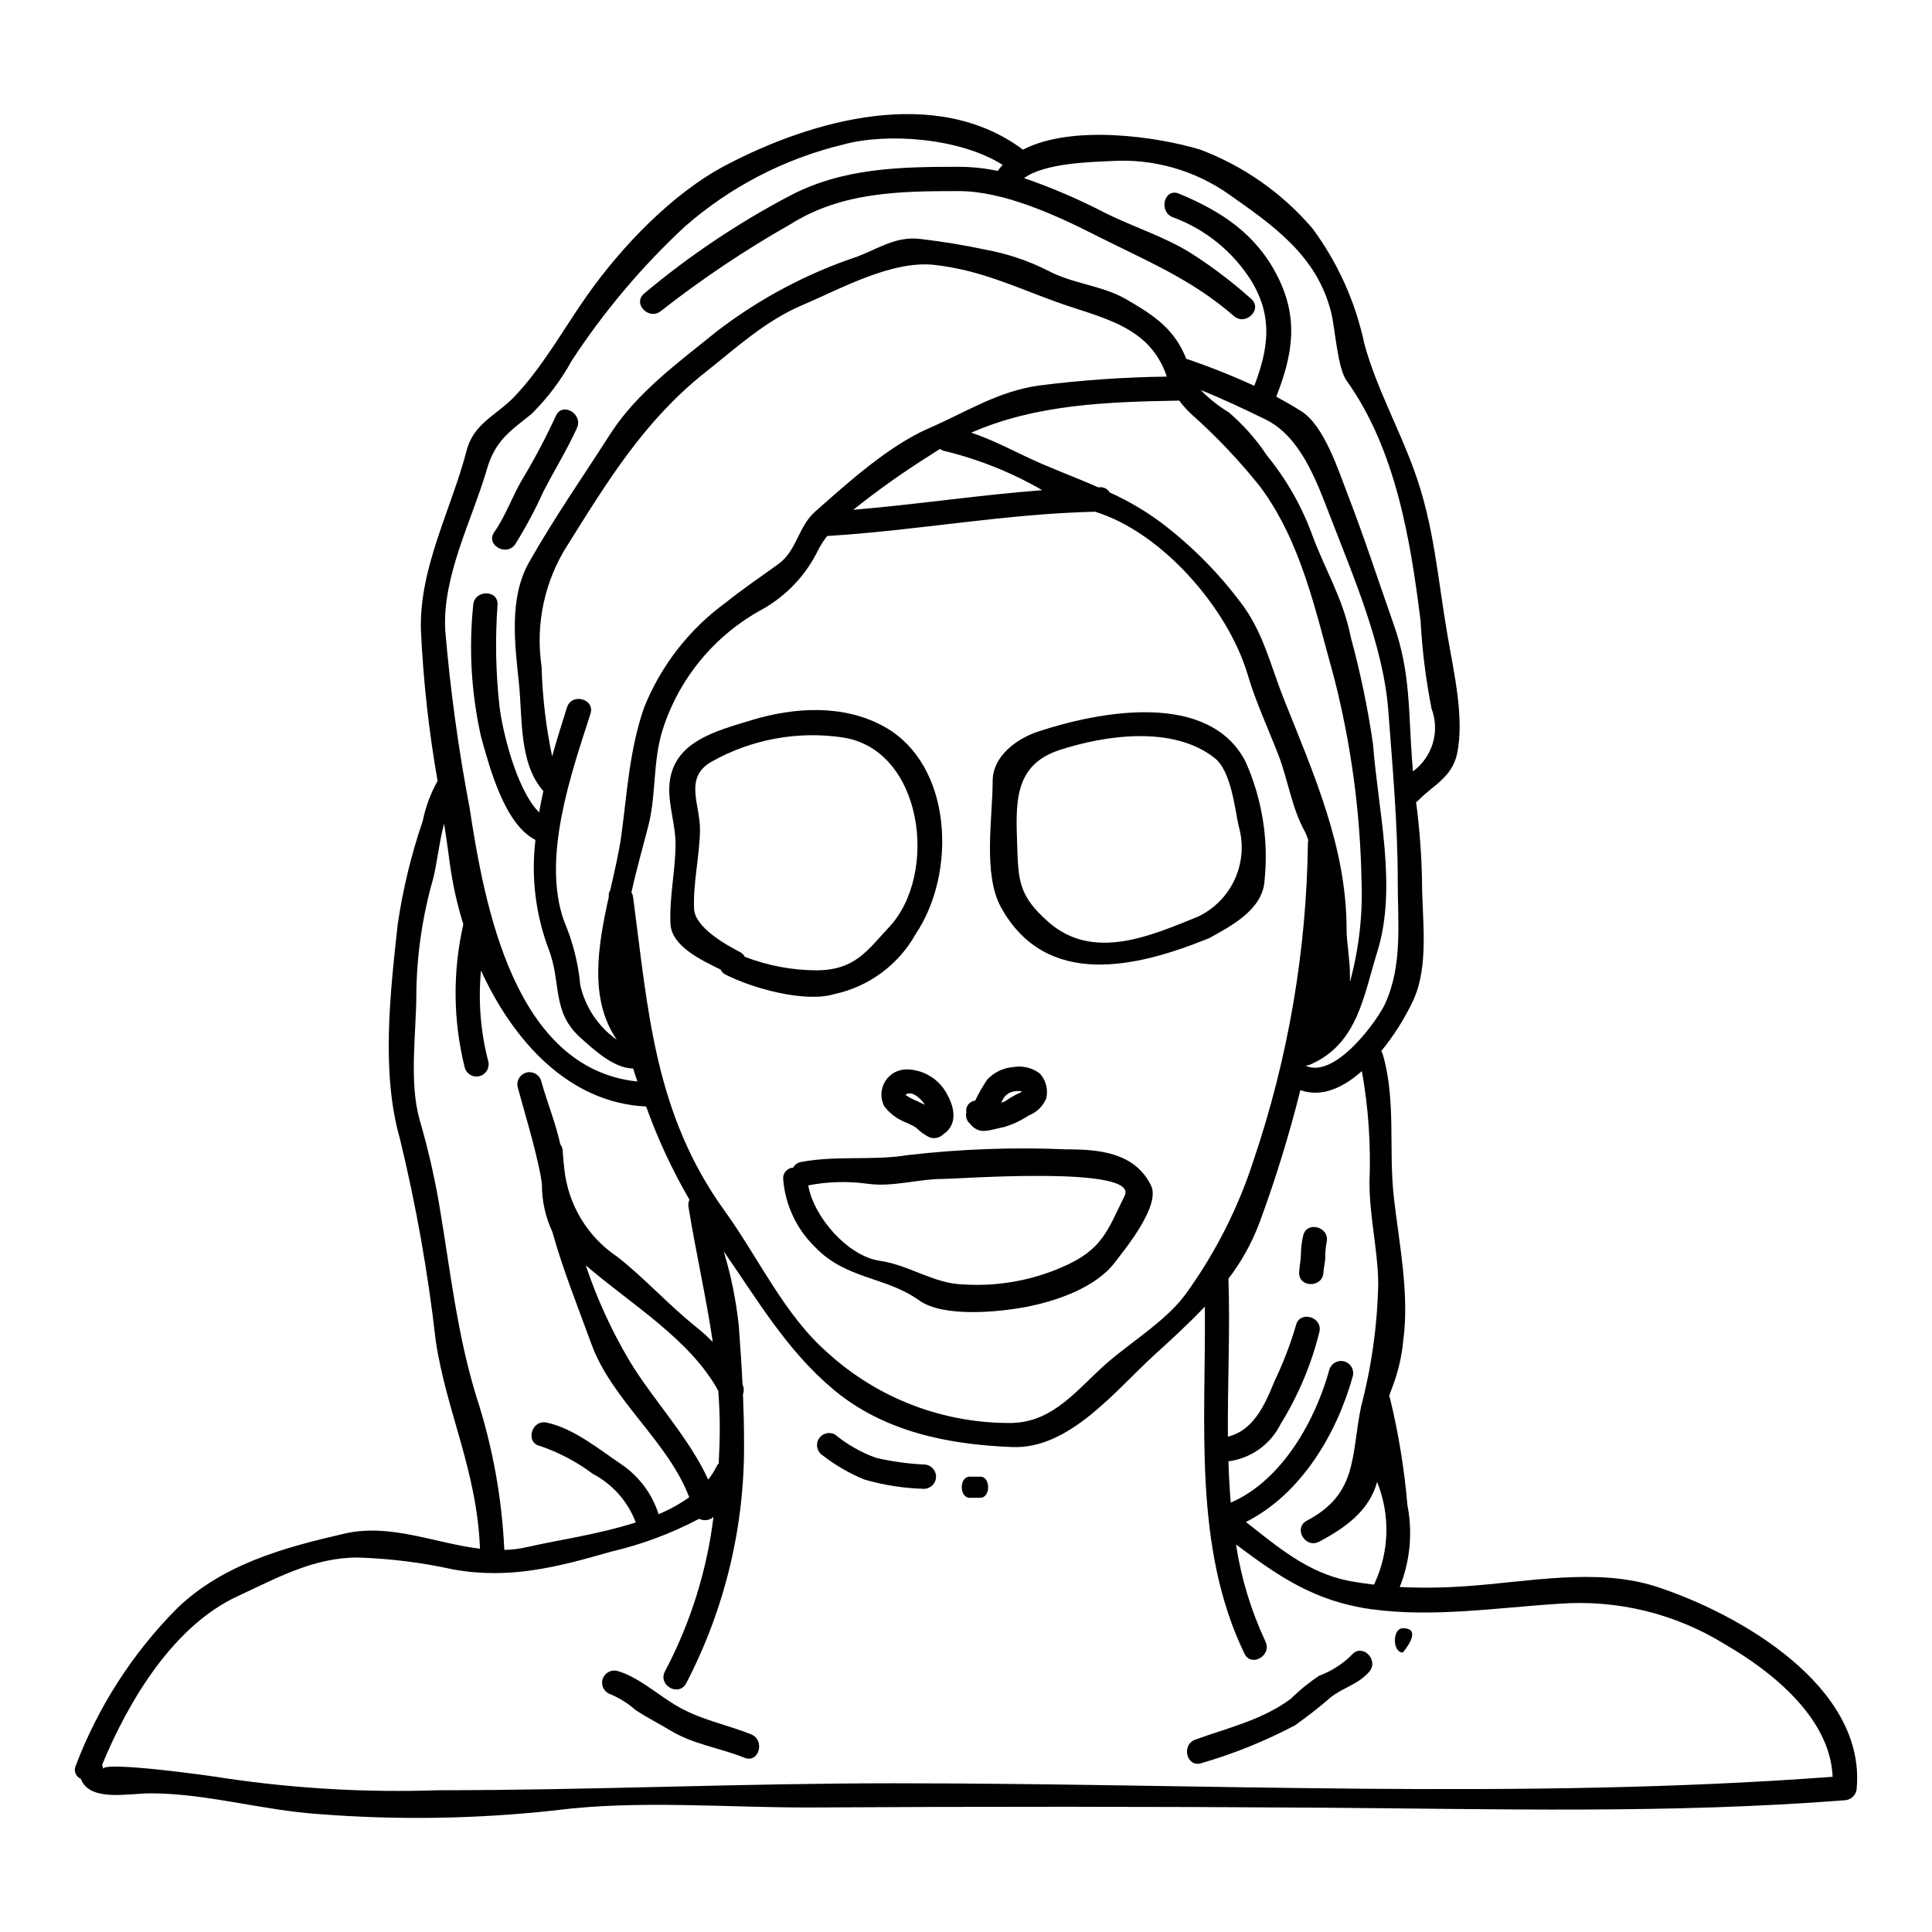
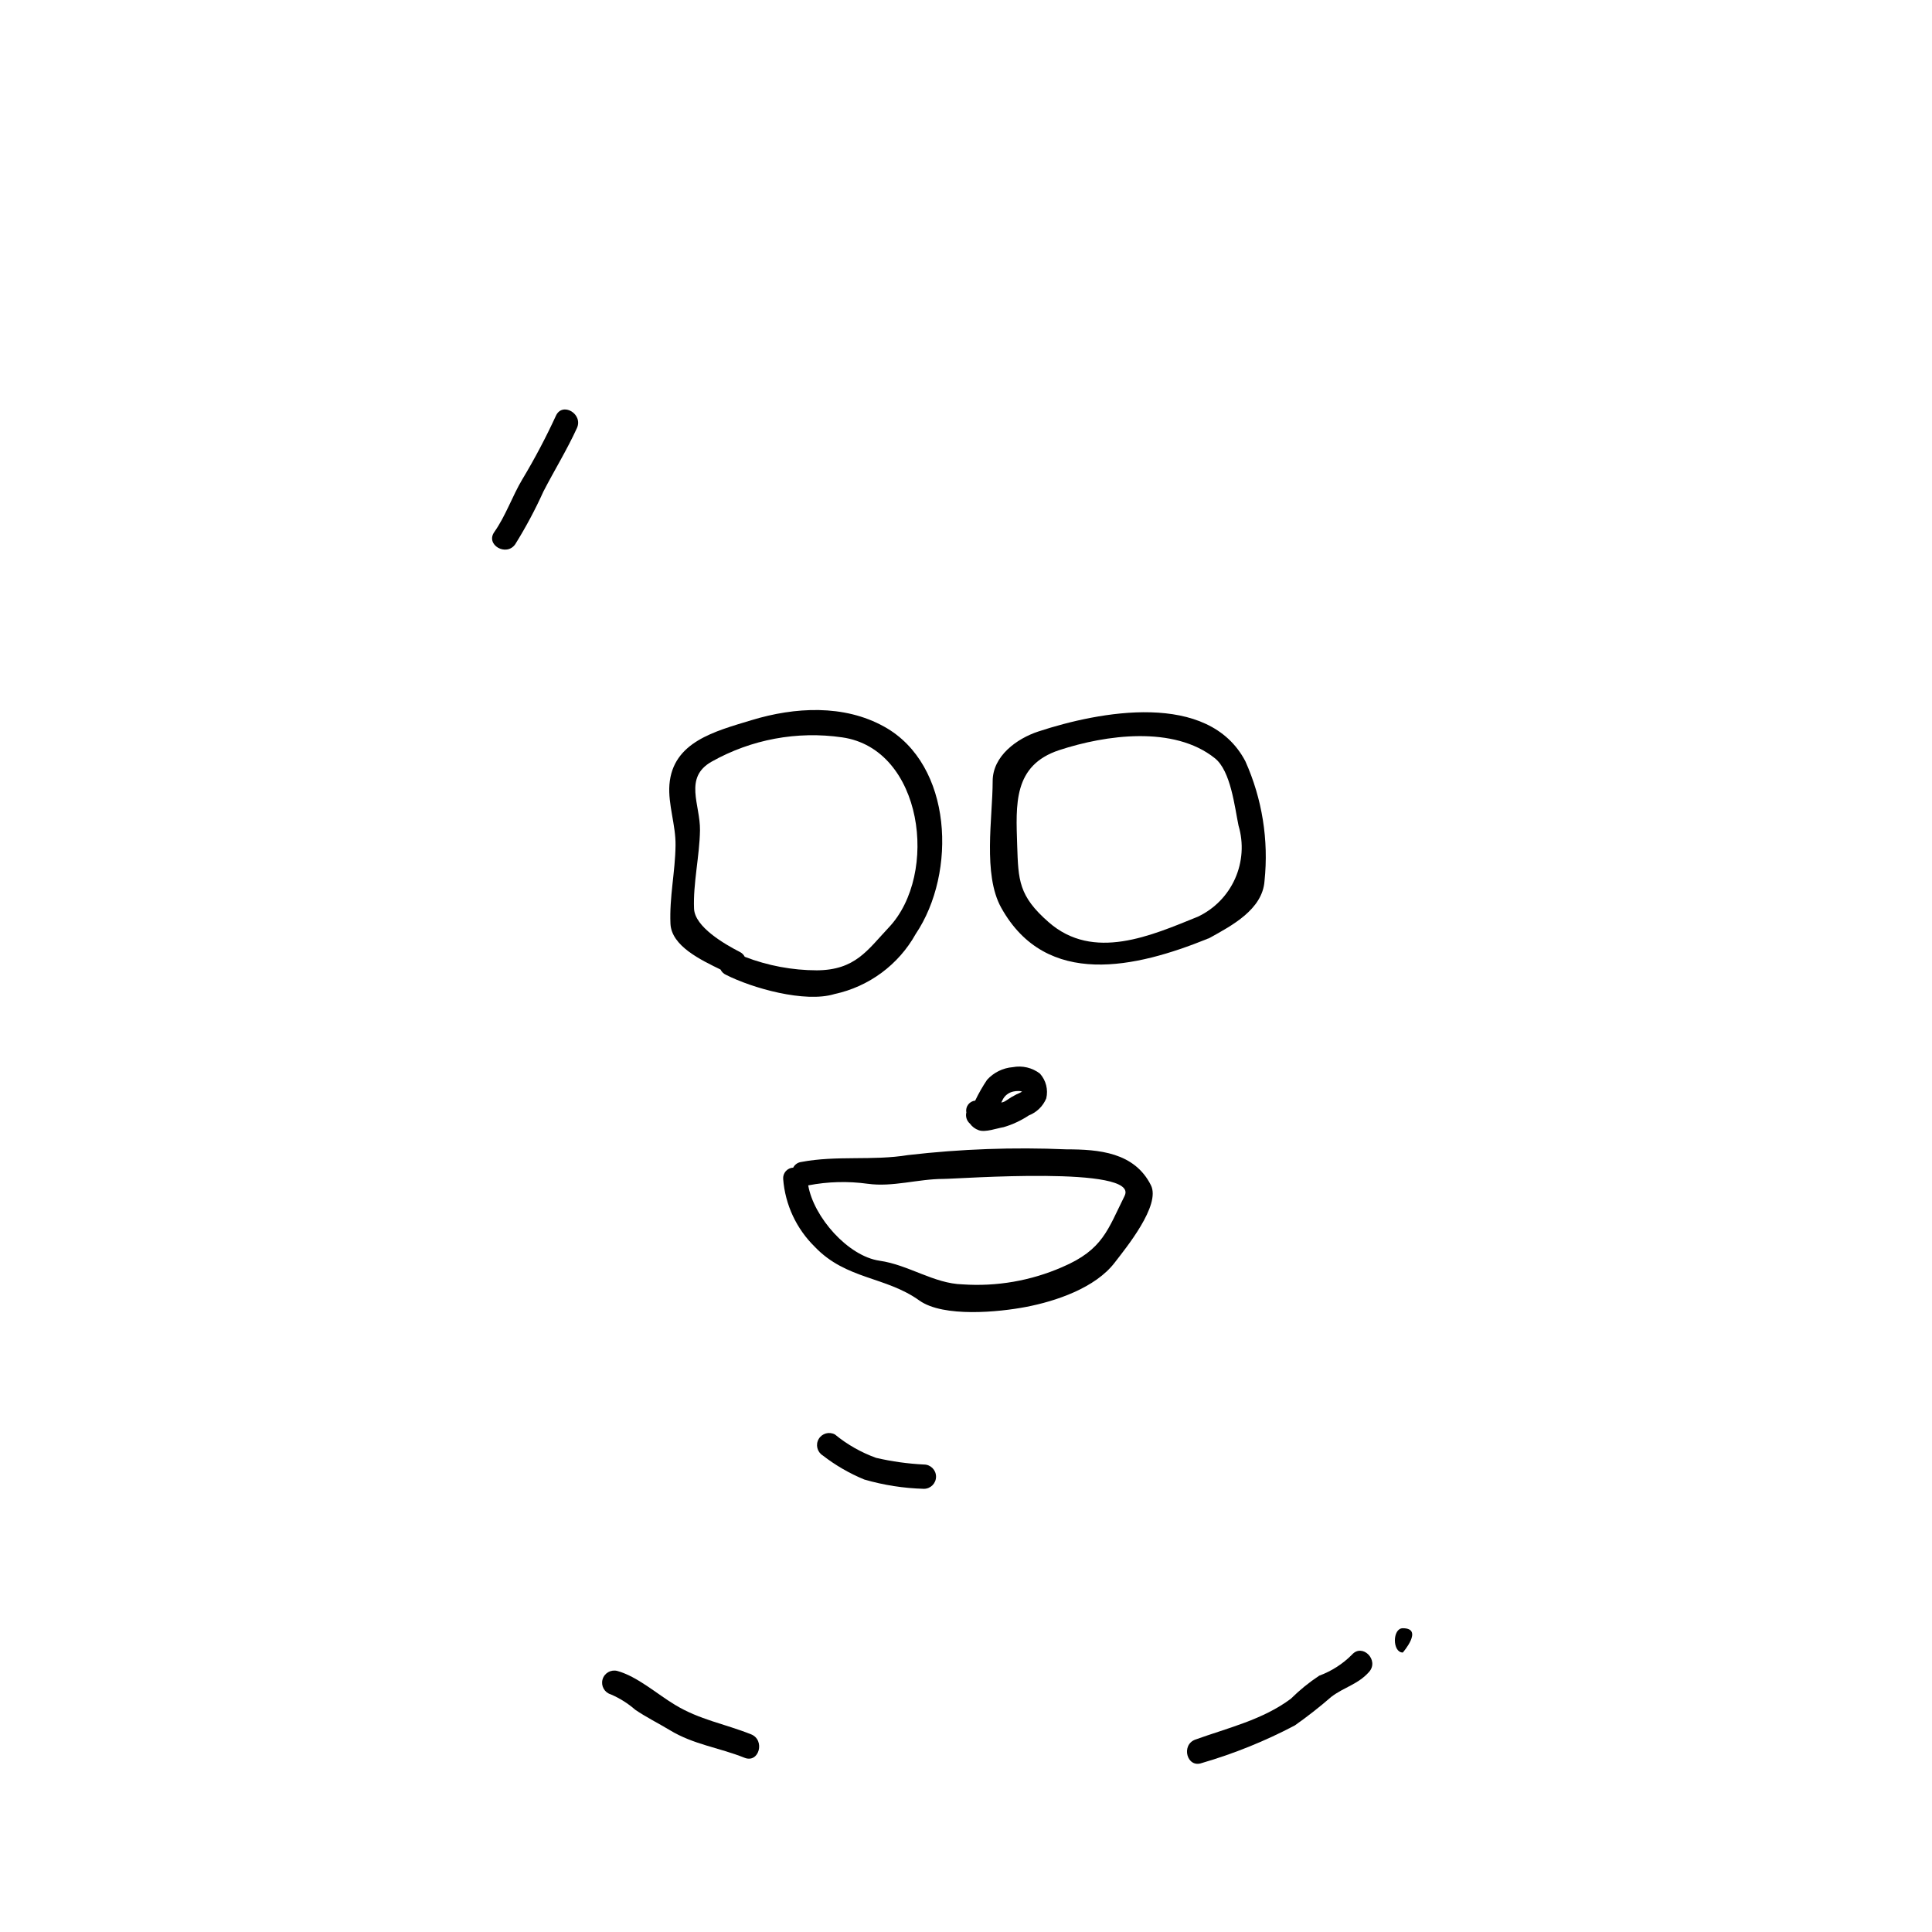
<svg xmlns="http://www.w3.org/2000/svg" fill="#000000" width="800px" height="800px" version="1.1" viewBox="144 144 512 512">
  <g>
-     <path d="m583.02 564.5c21.785 7.113 55.383 26.289 53.031 53.363-0.055 1.758-1.465 3.168-3.223 3.223-46.168 3.613-92.395 2.293-138.64 1.969-45.082-0.309-90.148-0.324-135.21-0.055-22.09 0.082-45.891-2.047-67.785 0.754-20.785 2.293-41.734 2.629-62.582 1.008-14.98-0.98-29.848-5.512-44.77-5.512-5.769 0-16.07 2.363-18.426-3.836h0.004c-0.656-0.273-1.168-0.801-1.422-1.465-0.254-0.66-0.227-1.395 0.078-2.035 5.894-15.523 14.965-29.645 26.625-41.465 12.234-11.926 28.609-16.352 44.684-20.047 12.09-2.754 23.879 2.574 35.816 4.031-0.789-20.719-8.906-36.285-11.734-55.156h0.008c-2.047-18.055-5.227-35.965-9.523-53.617-4.984-17.5-2.519-38.75-0.559-56.645 1.363-9.328 3.586-18.516 6.637-27.438 0.75-3.727 2.078-7.312 3.938-10.625-2.332-13.254-3.809-26.645-4.422-40.09-0.422-16.531 8.039-31.781 12.121-47.488 1.852-7.168 7.922-9.324 12.57-14.168 7.562-7.894 13.047-17.949 19.316-26.852 9.129-12.961 22.652-27.16 36.875-34.605 22.828-11.984 55.688-21.254 78.672-4.09 13.16-6.801 35.781-3.387 46.926-0.027h0.008c11.547 4.352 21.805 11.559 29.816 20.941 6.707 9.086 11.387 19.504 13.723 30.547 3.148 11.562 9.184 22.367 13.301 33.82 5.207 14.445 6.129 28.305 8.707 43.297 1.621 9.547 4.59 22.008 2.547 31.582-1.344 6.215-6.469 8.371-10.234 12.266v0.004c-0.188 0.188-0.395 0.355-0.617 0.504 0.93 6.973 1.453 13.992 1.574 21.023 0 9.84 1.969 22.176-2.328 31.488-2.266 4.812-5.113 9.324-8.48 13.441 0.184 0.277 0.324 0.578 0.418 0.895 3.543 12.156 1.512 25.312 2.91 37.715 1.375 12.238 4.172 25.621 2.523 37.965-0.398 4.336-1.395 8.598-2.969 12.656-0.312 0.727-0.535 1.484-0.789 2.238 0.059 0.141 0.141 0.25 0.195 0.422h0.004c2.277 9.348 3.832 18.859 4.648 28.445 1.426 7.281 0.715 14.816-2.043 21.699 5.859 0.277 11.73 0.199 17.582-0.223 16.223-1.09 34.613-5.012 50.5 0.141zm46.645 50.383c-0.586-15.512-16.016-27.887-28.418-35.055-13.203-8.207-28.68-11.992-44.18-10.809-16.406 1.035-33.316 3.695-49.723 1.43-14.926-2.074-24.523-8.707-35.781-17.137l-0.004-0.004c1.352 8.887 3.977 17.535 7.785 25.676 1.82 3.723-3.754 6.977-5.547 3.25-13.688-28.309-10.191-61.234-10.496-91.977-4.231 4.481-8.82 8.66-13.383 12.824-10.137 9.184-22.395 25-37.629 24.402-16.883-0.645-34.074-4.004-47.543-15.352-12.289-10.332-20.047-23.715-28.949-36.512v0.004c1.93 6.391 3.262 12.941 3.977 19.578 0.395 5.234 0.754 10.5 1.008 15.742 0.383 0.789 0.426 1.699 0.113 2.519 0.168 4.172 0.281 8.344 0.281 12.516 0.238 22.324-5.035 44.359-15.352 64.16-2.016 3.637-7.59 0.395-5.574-3.25v-0.004c6.719-12.73 11.066-26.578 12.832-40.863-1.059 0.91-2.555 1.098-3.805 0.477-7.406 3.906-15.281 6.84-23.438 8.734-14.254 4.117-26.988 7.363-41.773 4.676h0.004c-8.312-1.832-16.777-2.887-25.285-3.148-11.758 0-21.449 5.461-31.777 10.234-16.996 7.84-28.895 27.605-35.953 44.715v-0.004c0.16 0.344 0.246 0.715 0.254 1.094-0.055-2.18 29.23 1.879 32.645 2.492v-0.004c18.562 2.731 37.332 3.785 56.082 3.148 40.207 0 80.469-1.848 120.79-1.848 82.629-0.012 166.38 4.438 248.83-1.719zm-111.21-266.47c5.18-3.805 7.195-10.594 4.926-16.605-1.52-7.676-2.492-15.453-2.91-23.266-2.699-21.617-6.621-45.52-19.637-63.703-2.41-3.418-3-13.805-4.062-18.031-3.723-14.922-15.145-22.93-26.961-31.215-9.172-6.508-20.309-9.652-31.527-8.902-5.344 0.25-17.469 0.531-22.898 4.508l-0.004-0.004c7.465 2.578 14.727 5.703 21.727 9.355 7.559 3.723 15.285 6.074 22.395 10.469h0.004c5.676 3.617 11.047 7.688 16.059 12.176 3.148 2.754-1.457 7.281-4.562 4.566-11.535-10.051-23.855-14.895-37.156-21.672-10.234-5.18-24.008-11.449-35.75-11.449-15.625 0-30.969 0.195-44.629 8.789-11.969 6.785-23.414 14.449-34.246 22.934-3.148 2.688-7.699-1.848-4.535-4.562 11.898-9.984 24.832-18.668 38.574-25.898 14.109-7.445 29.371-7.699 44.871-7.699 3.453 0.012 6.894 0.375 10.273 1.09 0.398-0.562 0.84-1.094 1.312-1.594-11.328-7.195-30.789-8.598-42.395-5.363-15.52 3.762-29.898 11.23-41.902 21.766-11.348 10.562-21.379 22.457-29.875 35.426-2.871 5.238-6.492 10.027-10.746 14.223-5.547 4.453-9.547 6.941-11.762 14.586-3.977 13.578-11.762 28.137-11.059 42.531h-0.004c1.332 15.836 3.492 31.594 6.469 47.203 3.938 25.84 11.809 69.129 44.477 72.543-0.395-1.121-0.754-2.297-1.121-3.445-5.152-0.086-10.164-4.789-13.805-8.012-8.004-7.055-5.039-14.641-8.707-23.91v0.004c-3.394-9.148-4.559-18.977-3.387-28.668-8.148-4.086-12.121-19.066-14.391-27.215-2.606-11.484-3.312-23.316-2.102-35.031 0.285-4.117 6.75-4.144 6.438 0-0.641 8.922-0.469 17.879 0.508 26.766 0.723 6.215 4.394 22.043 10.523 28.195 0.309-1.879 0.699-3.781 1.121-5.656-6.5-7.336-5.512-19.285-6.473-28.531-1.09-10.387-2.715-22.621 2.715-32.168 6.664-11.762 14.254-22.625 21.508-33.965 7.109-11.082 18.336-19.148 28.445-27.352h0.004c11.168-8.539 23.668-15.172 37-19.629 5.793-2.211 10.234-5.434 16.656-4.676 6.023 0.699 11.734 1.652 17.668 2.914v-0.004c5.609 1.055 11.043 2.891 16.141 5.461 6.496 3.5 14.309 3.938 20.551 7.477 8.012 4.594 13.047 8.148 16.156 15.906 6.129 2.078 12.148 4.469 18.031 7.168 3.668-9.633 5.039-18.086-0.672-27.633l-0.004-0.004c-4.894-7.883-12.301-13.898-21.02-17.078-3.75-1.598-2.102-7.812 1.734-6.215 11.227 4.672 20.41 10.668 26.062 21.809 5.711 11.227 4.117 20.801-0.281 32 2.266 1.23 4.539 2.523 6.691 3.894 6.051 3.863 9.801 15.742 12.238 22.008 4.398 11.414 8.23 23.184 12.293 34.746 4.363 12.461 3.805 22.828 4.758 35.586 0.074 1.035 0.16 2.047 0.242 3.055zm-7.402 61.617c4.676-10.191 3.363-21.477 3.363-32.422 0-15.062-1.375-30.27-2.496-45.219-1.285-17.246-9.348-35.781-15.508-51.797-3.613-9.324-7.785-20.945-17.164-25.504-5.684-2.754-11.254-5.402-17.051-7.731h-0.004c2.231 2.289 4.742 4.285 7.477 5.938 3.867 3.324 7.262 7.164 10.082 11.414 4.981 6.074 8.934 12.918 11.707 20.27 3.609 10.047 8.426 17.32 10.551 28.051 2.523 9.262 4.477 18.668 5.852 28.168 1.285 17.32 6.496 37.855 1.148 54.988-3.641 11.617-5.152 24.441-17.75 29.914-0.344 0.16-0.715 0.254-1.094 0.281 0.004 0.039-0.008 0.078-0.027 0.113 7.809 3.356 18.926-12.098 20.914-16.465zm-2.754 153.54h-0.004c3.922-8.477 4.152-18.195 0.645-26.852-2.043 7.731-8.707 12.348-15.371 15.848-3.668 1.934-6.914-3.637-3.246-5.57 13.66-7.168 11.676-17.359 14.391-30.27l-0.004 0.004c2.805-10.691 4.328-21.68 4.539-32.73-0.141-8.93-2.328-17.711-2.328-26.629l0.004 0.004c0.402-9.887-0.273-19.785-2.016-29.52-4.957 4.398-10.629 7.059-16.297 5.043v-0.004c-2.973 11.902-6.59 23.633-10.836 35.137-2 5.324-4.773 10.324-8.23 14.84 0.477 13.469-0.25 27.691-0.141 41.859 6.691-1.625 9.773-8.289 12.32-14.645 2.301-4.785 4.211-9.746 5.711-14.84 0.926-4.031 7.141-2.32 6.219 1.734-2.141 8.621-5.606 16.852-10.277 24.406-2.672 5.394-7.859 9.102-13.832 9.883 0.109 3.668 0.309 7.309 0.613 10.949 13.664-5.934 22.434-21.785 26.152-35.305 0.527-1.648 2.262-2.586 3.93-2.129 1.668 0.461 2.676 2.148 2.289 3.836-4.231 15.285-13.664 31.301-28.34 38.719 8.371 6.582 16.379 13.469 27.242 15.598 2.211 0.418 4.453 0.754 6.691 1.008 0.055-0.129 0.117-0.254 0.184-0.375zm-6.543-159.36c2.402-8.816 3.434-17.949 3.055-27.078-0.348-18.133-2.801-36.164-7.312-53.73-4.844-17.273-8.598-35.816-19.656-50.562-5.461-6.832-11.492-13.195-18.031-19.008-1.215-1.113-2.32-2.344-3.301-3.668h-0.027c-18.895 0.336-37.938 0.953-55.105 8.508 6.496 2.102 12.852 5.769 18.926 8.344 5.117 2.184 9.996 4.031 14.758 6.133h-0.004c0.148-0.023 0.301-0.031 0.449-0.027 1.062-0.055 2.066 0.484 2.606 1.398 4.777 2.152 9.309 4.809 13.523 7.922 7.949 6.016 15.023 13.102 21.027 21.059 6.129 7.922 7.922 16.602 11.586 25.785 7.926 19.91 16.605 39.309 16.605 60.926 0 3.613 0.895 7.871 0.895 12.203v1.793zm-11.145-36.883c0.012-0.234 0.043-0.469 0.086-0.699-0.273-0.891-0.629-1.75-1.066-2.574-3.328-6.133-4.328-13.469-6.859-20.02-2.684-6.969-6.019-14.055-8.117-21.223-5.098-17.32-22.484-37.66-40.457-43.203-23.855 0.559-47.148 4.984-70.977 6.438l-0.004 0.004c-0.902 1.133-1.695 2.352-2.359 3.641-3.199 6.629-8.348 12.121-14.758 15.746-12.645 6.82-22.145 18.285-26.5 31.977-2.633 8.426-1.652 16.801-3.723 25.191-1.18 4.723-3.027 11.059-4.539 17.863 0.242 0.414 0.395 0.871 0.449 1.344 3.977 30.07 5.629 57.367 24.359 83.238 8.742 12.094 15.676 27.324 26.961 37.238 13.395 12.301 30.98 19.031 49.164 18.812 11.145-0.309 17.445-9.238 25.145-15.934 6.691-5.82 16.461-11.676 21.504-19.203 7.5-10.566 13.34-22.219 17.316-34.551 9.168-27.102 14.02-55.477 14.375-84.086zm-37.391-123.53c-4.621-13.75-17.613-15.512-29.766-19.965-10.863-3.977-19.793-8.23-31.582-9.605-11.449-1.371-25.027 6.297-35.25 10.629-9.84 4.199-17.387 11.23-25.703 17.805-15.957 12.629-25.73 28.559-36.367 45.555v0.004c-6.215 9.59-8.715 21.121-7.027 32.422 0.219 8 1.156 15.969 2.797 23.801 1.23-4.426 2.606-8.766 3.938-12.988 1.285-3.938 7.504-2.238 6.215 1.734-5.094 15.793-12.961 38.18-7 54.902v0.004c2.32 5.41 3.777 11.152 4.312 17.02 1.336 5.844 4.785 10.992 9.688 14.445-7.418-10.754-5.039-24.836-2.125-37.938h-0.004c-0.09-0.617 0.051-1.242 0.395-1.762 1.148-5.152 2.328-10.082 2.941-14.586 1.543-11.562 2.156-22.68 6.023-33.793v-0.004c4.473-11.145 12.004-20.805 21.727-27.859 4.328-3.5 9.352-6.887 13.914-10.191 4.758-3.445 5.262-9.938 9.605-13.777 8.734-7.727 19.488-17.5 30.309-22.203 9.91-4.309 18.254-9.797 29.285-11.312l-0.008 0.004c11.172-1.406 22.414-2.188 33.672-2.336zm-33.012 30.098v0.004c-8.035-4.648-16.688-8.129-25.703-10.332-0.5-0.074-0.973-0.277-1.375-0.59-0.895 0.531-1.789 1.09-2.656 1.676v0.004c-7.055 4.426-13.848 9.25-20.355 14.449 16.73-1.398 33.332-3.918 50.078-5.203zm-85.742 257.93c0.164-3.219 0.281-6.438 0.281-9.574 0-3.277-0.168-6.5-0.395-9.691-7.57-13.688-22.875-22.73-35.121-33.23 2.973 8.875 6.887 17.406 11.672 25.449 6.078 10.082 15.742 20.242 20.773 31.332 0.828-1.031 1.543-2.148 2.133-3.332 0.156-0.355 0.379-0.68 0.656-0.953zm-6.051-36.211c1.574 1.246 3.07 2.594 4.481 4.031-1.762-11.898-4.453-23.574-6.438-35.781l-0.004-0.004c-0.105-0.652-0.02-1.324 0.254-1.934-4.57-7.863-8.41-16.129-11.477-24.691-20.441-0.953-35.168-17.273-43.762-36.035-0.77 8.078-0.117 16.227 1.93 24.082 0.426 1.695-0.578 3.422-2.266 3.894-1.684 0.469-3.438-0.488-3.949-2.16-3.125-12.477-3.262-25.512-0.395-38.051-1.668-5.348-2.879-10.828-3.613-16.379-0.449-3.441-0.953-6.883-1.484-10.328-1.344 5.039-1.906 10.891-2.969 14.84v-0.004c-2.812 9.887-4.289 20.105-4.391 30.383-0.027 10.359-1.969 23.266 0.871 33.262h-0.004c2.113 7.238 3.82 14.582 5.117 22.008 2.969 17.414 4.758 34.801 10.047 51.766h0.004c4.207 13.027 6.656 26.559 7.281 40.234 2.082-0.043 4.156-0.305 6.188-0.785 7.332-1.707 18.535-3.273 28.668-6.496-0.012-0.031-0.031-0.062-0.055-0.086-2.086-5.492-6.106-10.031-11.305-12.77-4.242-3.176-8.957-5.672-13.973-7.391-4.059-0.844-2.363-7.059 1.707-6.215 7.059 1.457 14.055 7.195 19.91 11.145v-0.004c4.621 3.168 8.051 7.793 9.742 13.133 2.863-1.188 5.586-2.691 8.121-4.481-5.543-14.73-20.523-25.758-25.898-40.57-3.668-10.051-7.586-19.77-10.387-29.82l-0.004 0.004c-1.852-3.973-2.793-8.305-2.754-12.688-0.109-0.812-0.25-1.574-0.363-2.363-1.574-7.871-3.938-15.512-6.051-23.223l0.004 0.004c-0.426-1.699 0.582-3.426 2.273-3.891 1.688-0.465 3.438 0.504 3.941 2.184 1.512 5.512 3.836 11.145 5.07 16.828v-0.004c0.395 0.504 0.621 1.121 0.641 1.766 0.086 1.539 0.25 3.148 0.422 4.723 0.98 9.477 6.133 18.027 14.055 23.324 7.293 5.703 13.48 12.668 20.812 18.527z" />
    <path d="m515.76 575.5c5.602 0 0 6.438 0 6.438-2.801 0.004-2.801-6.438 0-6.438z" />
    <path d="m502.29 582.5c2.754-3.109 7.281 1.457 4.539 4.562-2.914 3.305-6.609 4.031-9.969 6.582l-0.004-0.004c-3.106 2.703-6.348 5.246-9.715 7.617-7.863 4.148-16.129 7.484-24.664 9.969-3.938 1.402-5.57-4.812-1.707-6.215 8.625-3.109 17.922-5.262 25.367-10.863l-0.004-0.004c2.289-2.266 4.793-4.301 7.481-6.074 3.262-1.199 6.227-3.102 8.676-5.57z" />
-     <path d="m489.35 471.46c0.926-4.031 7.141-2.32 6.215 1.734-0.262 1.402-0.383 2.828-0.363 4.258-0.059 1.258-0.422 2.492-0.477 3.75-0.168 4.117-6.609 4.144-6.438 0 0.082-1.676 0.445-3.246 0.477-4.93h-0.004c0.031-1.621 0.227-3.234 0.59-4.812z" />
    <path d="m474.04 345.75c4.453 9.941 6.203 20.883 5.07 31.719-0.535 7.562-8.711 11.844-14.449 15.035-0.234 0.141-0.492 0.242-0.758 0.309 0 0 0 0.031-0.027 0.031-18.617 7.504-42.555 13.27-54.543-8.289-4.93-8.848-2.266-23.938-2.266-33.543 0-6.664 6.41-11.285 12.094-13.156 16.156-5.324 45.051-10.867 54.879 7.894zm-12.594 41.188v-0.004c4.383-2.07 7.879-5.644 9.855-10.07 1.977-4.43 2.305-9.418 0.922-14.062-1.035-4.984-2.047-14.504-6.273-17.863-10.891-8.711-28.922-6.191-41.215-2.156s-11.504 14.445-11.172 25.254c0.309 9.238 0.367 13.383 8.344 20.355 11.898 10.426 27.215 3.527 39.535-1.457z" />
    <path d="m449.01 458.11c2.656 5.289-6.609 16.602-9.605 20.496-5.117 6.691-15.566 10.234-23.578 11.758-7.055 1.348-21.781 2.828-28.168-1.703-8.984-6.441-19.375-5.512-27.719-14.227h0.008c-4.887-4.777-7.871-11.164-8.398-17.977-0.062-0.758 0.184-1.508 0.688-2.078 0.5-0.57 1.215-0.91 1.973-0.945 0.402-0.797 1.16-1.348 2.043-1.484 9.547-1.82 18.895-0.281 28.445-1.852v0.004c13.918-1.613 27.945-2.117 41.941-1.512 8.57 0 18.004 0.781 22.371 9.52zm-6.977 2.797c4.062-8.094-44.082-4.481-48.07-4.481-6.609 0-13.441 2.211-19.992 1.285l0.004 0.004c-5.25-0.727-10.586-0.586-15.789 0.422 1.457 8.426 10.555 18.758 18.895 19.965 7.703 1.09 14.422 6.074 22.012 6.269h-0.004c9.027 0.621 18.074-0.945 26.371-4.562 10.867-4.629 12.098-9.941 16.578-18.898z" />
    <path d="m419.59 428.51c1.605 1.781 2.234 4.246 1.676 6.582-0.863 2.066-2.531 3.695-4.617 4.504-2.055 1.363-4.301 2.414-6.664 3.109-1.766 0.281-4.871 1.453-6.609 0.812-0.938-0.324-1.75-0.93-2.324-1.734-0.871-0.746-1.238-1.918-0.949-3.023-0.02 0-0.031-0.016-0.031-0.031-0.113-0.723 0.078-1.457 0.523-2.035 0.449-0.574 1.113-0.941 1.836-1.016 0.914-1.914 1.965-3.754 3.148-5.512 1.766-1.949 4.207-3.152 6.832-3.359 2.523-0.48 5.137 0.141 7.18 1.703zm-4.723 4.785h-0.004c-0.289-0.125-0.605-0.18-0.918-0.164-0.473-0.012-0.941 0.035-1.402 0.137-1.25 0.258-2.309 1.086-2.859 2.238l-0.336 0.672 0.004 0.004c0.453-0.07 0.883-0.242 1.258-0.504 0.875-0.621 1.797-1.172 2.754-1.656 0.52-0.211 1.027-0.453 1.516-0.727z" />
-     <path d="m403.77 535.33c2.801 0 2.801 5.598 0 5.598h-2.797c-2.797 0-2.797-5.598 0-5.598z" />
-     <path d="m395.14 434.28c1.93 3.504 2.547 7.894-1.18 10.332-1.035 1.047-2.621 1.305-3.938 0.645-1.203-0.648-2.305-1.469-3.273-2.434-0.93-0.566-1.906-1.051-2.914-1.457-2.184-0.875-4.086-2.328-5.508-4.199-1.09-2.098-0.992-4.613 0.254-6.617 1.25-2.008 3.461-3.207 5.82-3.156 4.586 0.117 8.723 2.769 10.738 6.887zm-6.051 2.492c-0.141-0.191-0.25-0.395-0.395-0.586-0.789-1.035-2.629-2.824-4.113-2.363-0.34 0.109-0.477 0.164-0.559 0.191h0.004c0.023 0.098 0.059 0.195 0.109 0.281 0.93 0.598 1.914 1.105 2.941 1.516 0.672 0.375 1.367 0.652 2.016 0.961z" />
    <path d="m388.84 532.11c1.777 0 3.219 1.441 3.219 3.223 0 1.777-1.441 3.219-3.219 3.219-5.348-0.148-10.652-0.973-15.793-2.465-3.941-1.621-7.648-3.769-11.02-6.383-1.473-0.926-1.945-2.852-1.066-4.352s2.793-2.031 4.316-1.195c3.25 2.672 6.934 4.762 10.895 6.188 4.16 0.965 8.402 1.555 12.668 1.766z" />
    <path d="m378.32 336.57c18.172 10.078 19.285 38.719 8.344 54.957-4.547 8.148-12.383 13.941-21.504 15.906-7.84 2.406-21.863-1.574-28.812-5.117-0.609-0.281-1.102-0.766-1.395-1.375-5.207-2.547-12.988-6.215-13.273-12.121-0.309-7.086 1.258-13.719 1.344-20.773 0.086-5.375-2.016-10.863-1.621-16.098 0.895-11.34 12.008-14.137 21.781-17.105 11.449-3.481 24.469-4.211 35.137 1.727zm1.215 53.223c13.355-14.109 9.055-47.316-12.348-50.383-11.93-1.738-24.098 0.527-34.605 6.441-7.477 4.227-2.969 11.414-3.078 18.199s-1.852 14.082-1.574 20.773c0.223 4.844 8.094 9.379 12.121 11.449h0.004c0.566 0.281 1.027 0.73 1.316 1.293 6.094 2.352 12.562 3.566 19.094 3.582 10.211-0.07 13.402-5.332 19.07-11.355z" />
    <path d="m343.04 603.61c3.805 1.512 2.125 7.758-1.738 6.215-6.773-2.715-13.465-3.473-19.82-7.332-3.023-1.824-6.242-3.418-9.156-5.402v-0.004c-1.93-1.684-4.113-3.055-6.469-4.062-1.676-0.504-2.644-2.254-2.18-3.941 0.465-1.688 2.191-2.695 3.891-2.273 5.316 1.457 10.523 6.106 15.262 8.957 6.519 3.981 13.266 5.07 20.211 7.844z" />
    <path d="m291.32 254.19c1.707-3.777 7.281-0.504 5.574 3.246-2.633 5.769-5.969 11.172-8.875 16.801-2.18 4.828-4.68 9.504-7.481 14-2.363 3.363-7.949 0.137-5.543-3.246 3.023-4.285 4.758-9.492 7.445-14h0.004c3.262-5.434 6.223-11.043 8.875-16.801z" />
  </g>
</svg>